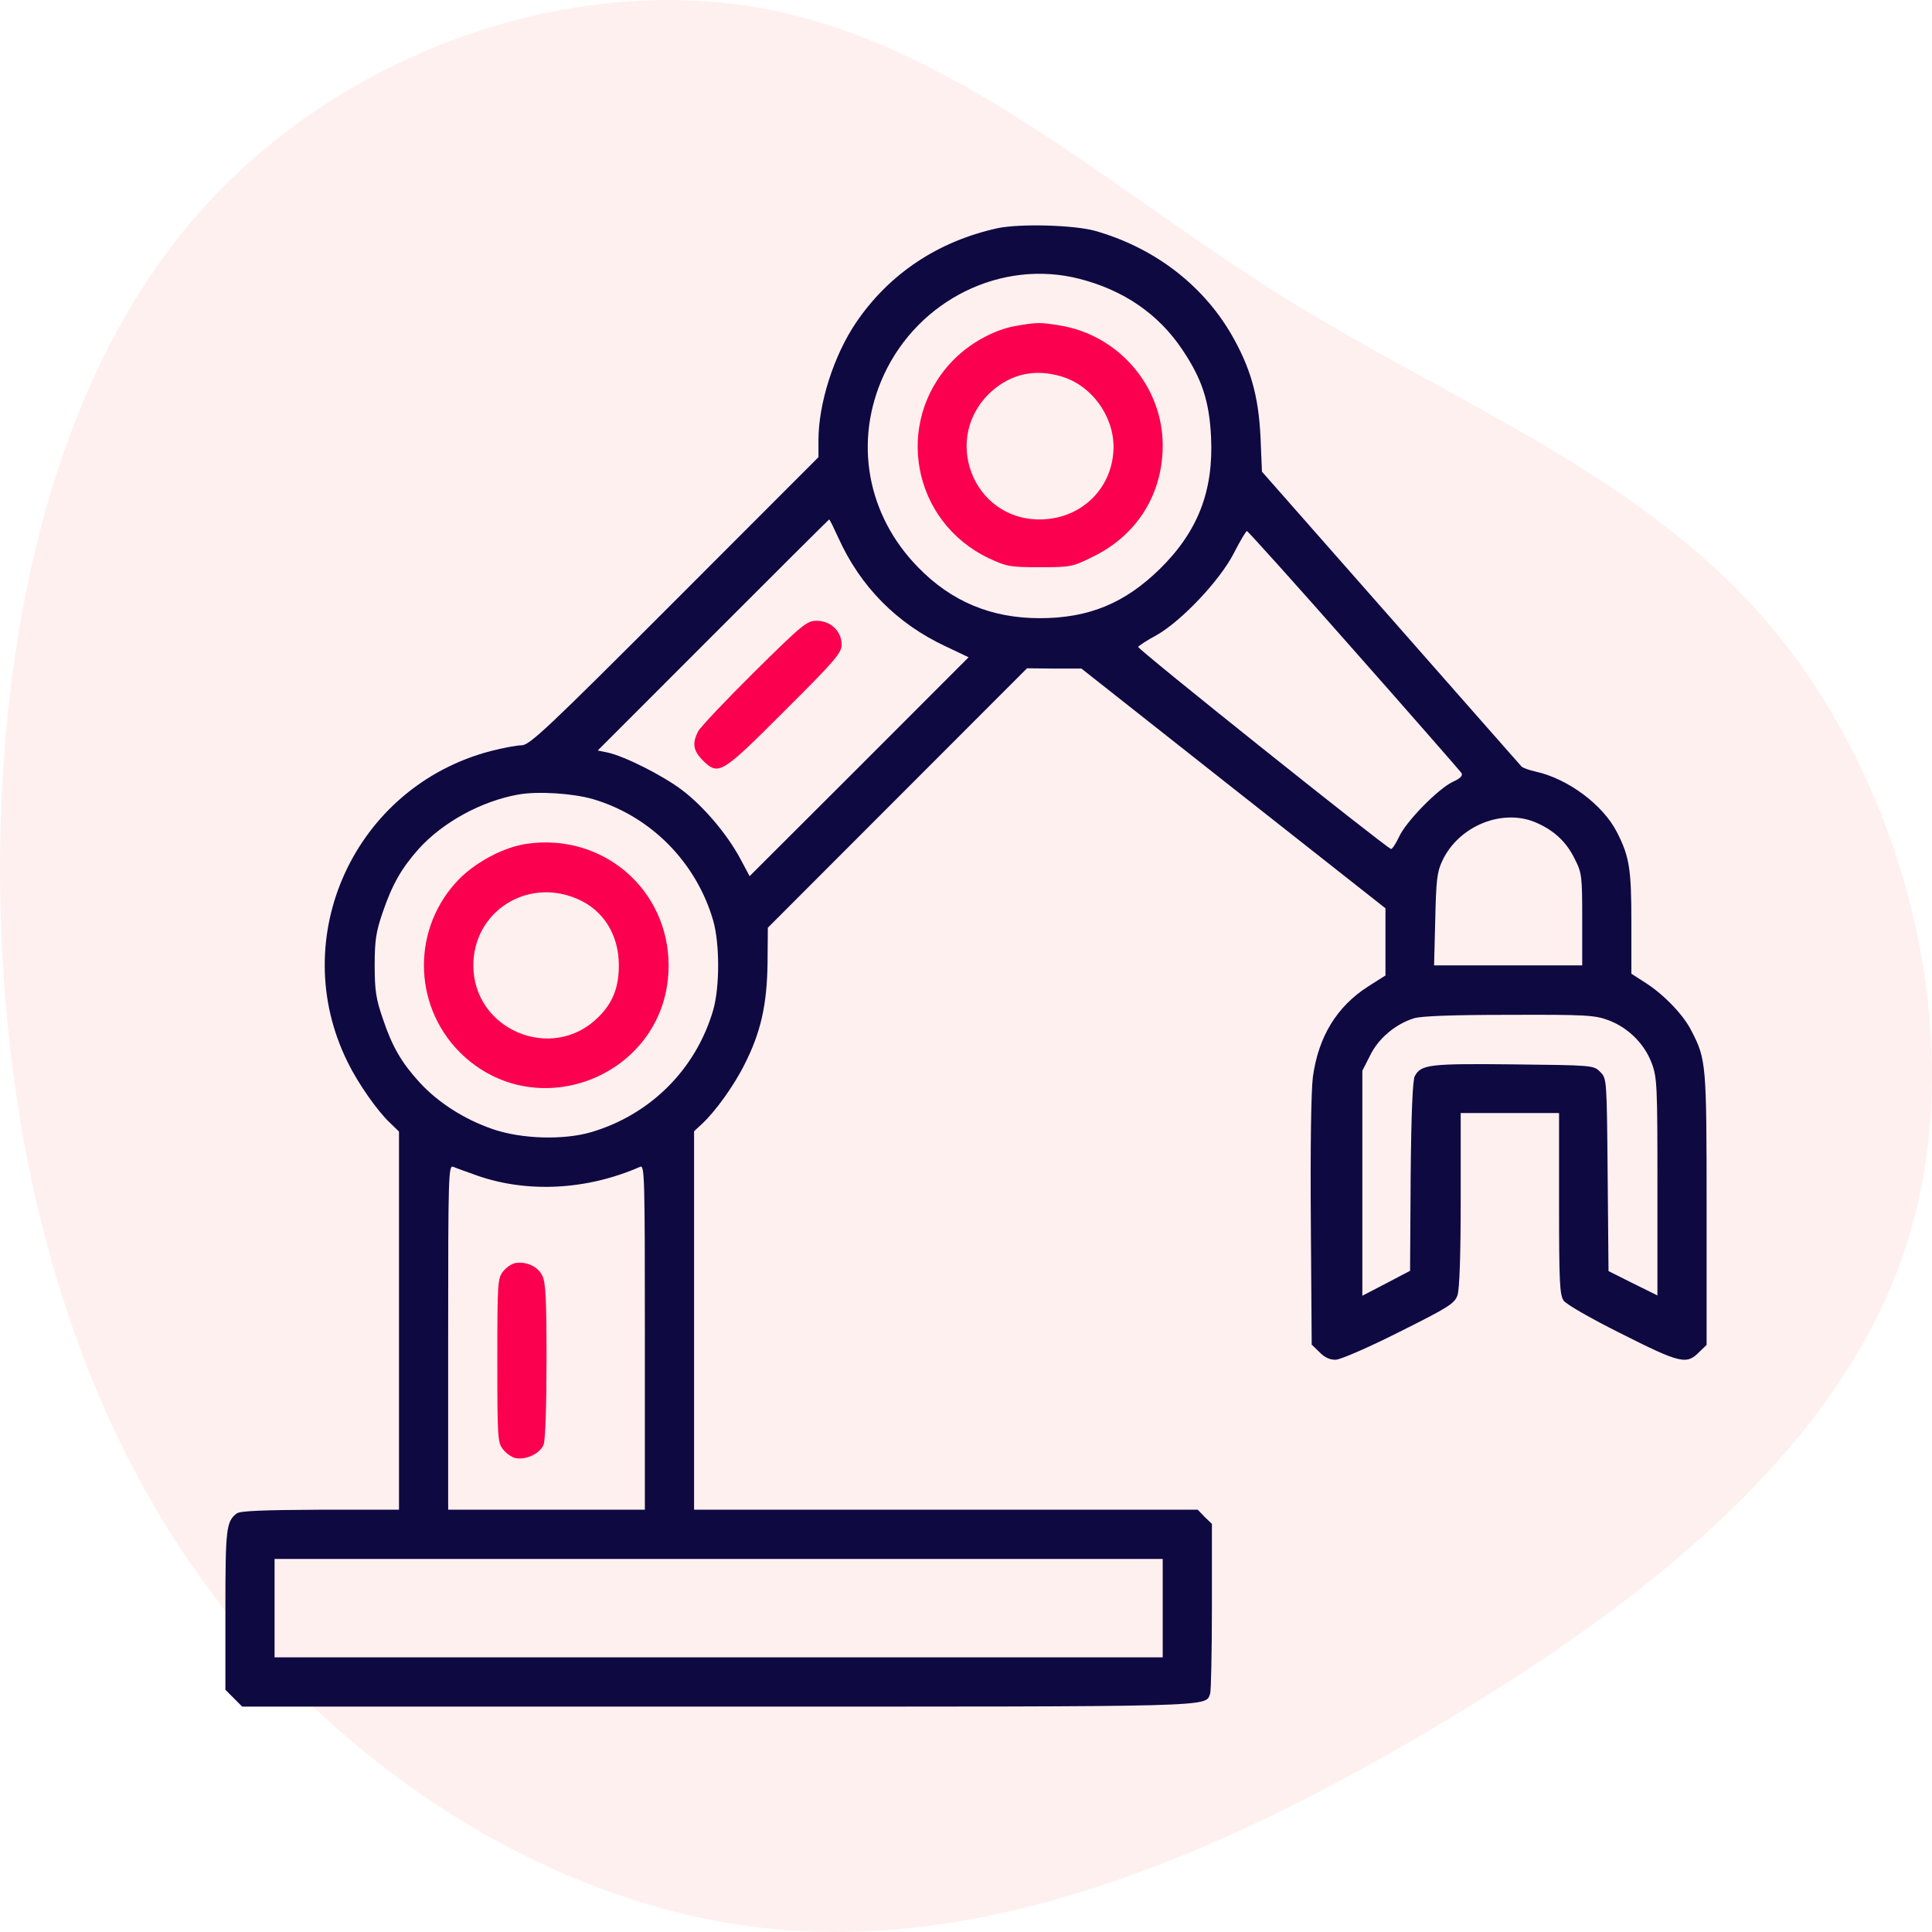
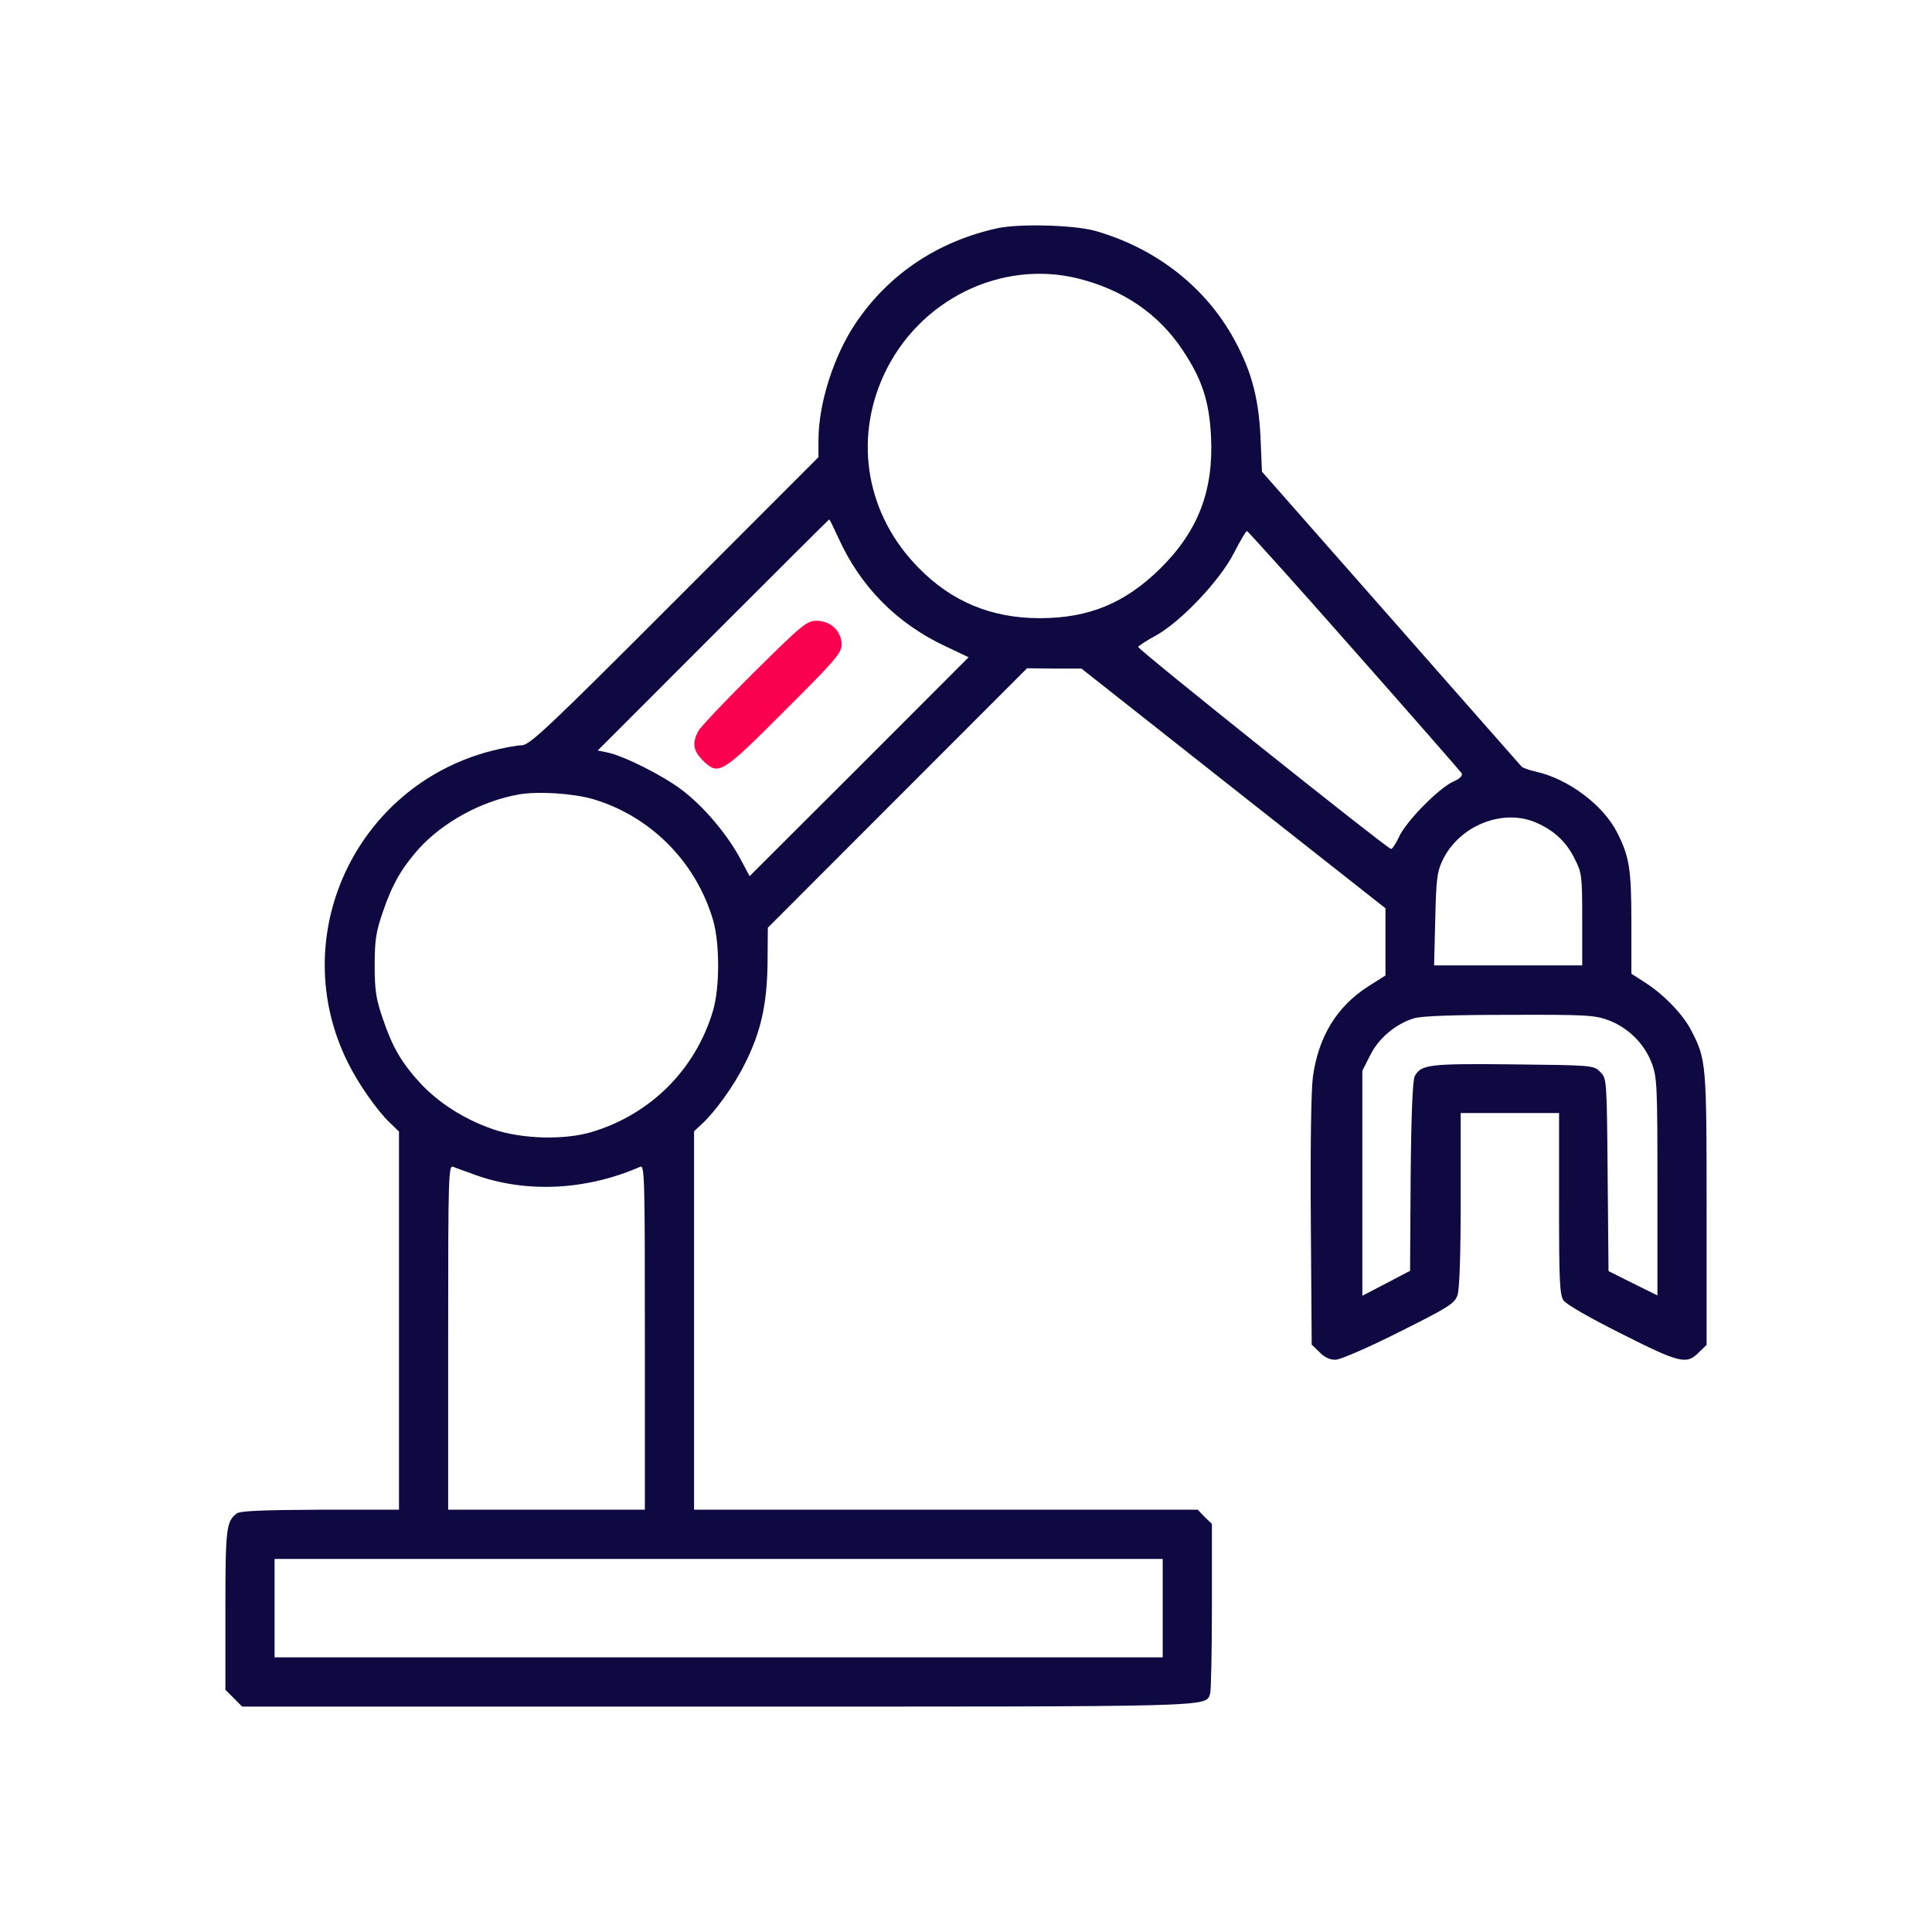
<svg xmlns="http://www.w3.org/2000/svg" width="60px" height="60px" viewBox="0 0 60 60" version="1.1">
  <title>Robotics</title>
  <g id="Page-1" stroke="none" stroke-width="1" fill="none" fill-rule="evenodd">
    <g id="Generative-AI-Development_V02" transform="translate(-127, -3540.783)" fill-rule="nonzero">
      <g id="Group-19" transform="translate(126, 2803.783)">
        <g id="Group-14" transform="translate(0, 216)">
          <g id="Group-17-Copy" transform="translate(0, 260)">
            <g id="Group-9-Copy-3" transform="translate(0, 260)">
              <g id="Robotics" transform="translate(1, 1)">
-                 <path d="M53.172,5.988 C58.316,10.384 60.805,17.502 59.769,23.512 C58.733,29.522 54.183,34.399 50.784,39.843 C47.385,45.287 45.161,51.309 40.182,55.296 C35.191,59.282 27.432,61.245 21.164,59.15 C14.884,57.054 10.095,50.912 6.228,44.336 C2.348,37.76 -0.583,30.774 0.099,23.933 C0.794,17.092 5.128,10.396 11.118,6.145 C17.108,1.893 24.778,0.087 32.499,0.002 C40.233,-0.07 48.029,1.592 53.172,5.988 Z" id="Path" fill="#FFCCCD" opacity="0.3" transform="translate(30, 30) rotate(-90) translate(-30, -30) " />
                <g id="robotic-arm" transform="translate(7, 7)">
                  <g id="Group" transform="translate(23, 23) scale(-1, 1) rotate(-180) translate(-23, -23) ">
                    <path d="M23.988,45.915 C22.137,45.51 20.619,44.503 19.586,42.983 C18.894,41.958 18.418,40.474 18.418,39.323 L18.418,38.802 L13.944,34.324 C10,30.376 9.443,29.854 9.2,29.854 C9.056,29.854 8.616,29.773 8.239,29.675 C4.016,28.569 1.869,23.893 3.8,20.008 C4.115,19.36 4.726,18.488 5.112,18.129 L5.391,17.859 L5.391,11.987 L5.391,6.115 L2.947,6.115 C1.159,6.106 0.458,6.079 0.35,5.998 C0.027,5.746 -2.68846041e-14,5.539 -2.68846041e-14,3.013 L-2.68846041e-14,0.522 L0.261,0.261 L0.521,0 L15.273,0 C30.996,0 30.421,-0.018 30.583,0.405 C30.61,0.486 30.637,1.709 30.637,3.112 L30.637,5.674 L30.412,5.89 L30.196,6.115 L22.371,6.115 L14.555,6.115 L14.555,11.987 L14.555,17.868 L14.788,18.084 C15.211,18.47 15.804,19.298 16.127,19.954 C16.63,20.943 16.819,21.806 16.837,23.083 L16.846,24.189 L20.871,28.218 L24.896,32.246 L25.74,32.237 L26.585,32.237 L31.302,28.515 L36.027,24.792 L36.027,23.749 L36.027,22.706 L35.488,22.364 C34.518,21.743 33.943,20.808 33.772,19.549 C33.718,19.118 33.691,17.355 33.709,15.044 L33.736,11.241 L33.979,11.007 C34.132,10.845 34.311,10.764 34.482,10.773 C34.626,10.773 35.515,11.16 36.459,11.636 C37.986,12.4 38.175,12.517 38.264,12.778 C38.327,12.967 38.363,14.01 38.363,15.746 L38.363,18.434 L39.891,18.434 L41.418,18.434 L41.418,15.62 C41.418,13.201 41.436,12.778 41.562,12.607 C41.643,12.49 42.415,12.05 43.296,11.609 C45.2,10.647 45.38,10.611 45.775,11.016 L46,11.232 L46,15.449 C46,19.945 45.991,20.098 45.533,20.979 C45.29,21.474 44.688,22.094 44.14,22.454 L43.664,22.76 L43.664,24.351 C43.664,26.024 43.601,26.401 43.215,27.157 C42.784,28.002 41.705,28.811 40.699,29.036 C40.493,29.081 40.286,29.153 40.25,29.198 C40.214,29.234 38.39,31.311 36.189,33.811 L32.191,38.352 L32.146,39.431 C32.083,40.726 31.832,41.598 31.221,42.65 C30.313,44.188 28.813,45.321 26.998,45.834 C26.333,46.013 24.689,46.058 23.988,45.915 Z M26.522,44.341 C27.896,43.99 28.984,43.244 29.72,42.138 C30.331,41.23 30.556,40.537 30.61,39.431 C30.691,37.759 30.205,36.5 29.029,35.34 C27.941,34.27 26.818,33.802 25.291,33.802 C23.791,33.802 22.551,34.315 21.518,35.376 C19.918,37.003 19.505,39.305 20.448,41.355 C21.527,43.693 24.105,44.961 26.522,44.341 Z M19.038,36.293 C19.721,34.782 20.853,33.631 22.38,32.921 L23.081,32.588 L19.685,29.189 L16.28,25.79 L15.992,26.329 C15.588,27.085 14.86,27.948 14.186,28.461 C13.584,28.919 12.38,29.522 11.868,29.63 L11.563,29.693 L15.148,33.28 C17.115,35.25 18.741,36.868 18.75,36.868 C18.768,36.868 18.894,36.608 19.038,36.293 Z M35.048,32.804 C36.845,30.772 38.345,29.054 38.39,28.991 C38.435,28.91 38.345,28.82 38.121,28.721 C37.663,28.506 36.647,27.471 36.441,26.995 C36.342,26.788 36.234,26.626 36.198,26.635 C35.991,26.716 28.31,32.849 28.346,32.912 C28.373,32.948 28.624,33.119 28.912,33.271 C29.693,33.712 30.879,34.971 31.311,35.807 C31.508,36.194 31.697,36.509 31.724,36.509 C31.751,36.509 33.251,34.845 35.048,32.804 Z M11.419,28.182 C13.207,27.651 14.618,26.231 15.148,24.414 C15.354,23.695 15.354,22.346 15.148,21.627 C14.609,19.792 13.207,18.389 11.365,17.841 C10.503,17.589 9.209,17.625 8.311,17.931 C7.421,18.236 6.604,18.758 6.029,19.387 C5.471,19.999 5.184,20.485 4.888,21.366 C4.681,21.968 4.636,22.229 4.636,23.02 C4.636,23.812 4.681,24.072 4.888,24.675 C5.184,25.538 5.463,26.024 5.993,26.626 C6.747,27.462 7.942,28.119 9.101,28.326 C9.703,28.434 10.799,28.362 11.419,28.182 Z M40.744,27.436 C41.283,27.193 41.652,26.842 41.903,26.329 C42.128,25.889 42.137,25.79 42.137,24.441 L42.137,23.02 L39.837,23.02 L37.537,23.02 L37.573,24.441 C37.6,25.646 37.627,25.916 37.788,26.258 C38.3,27.364 39.693,27.921 40.744,27.436 Z M42.963,21.312 C43.574,21.078 44.068,20.583 44.293,19.99 C44.464,19.54 44.473,19.28 44.473,16.141 L44.473,12.769 L43.709,13.147 L42.954,13.525 L42.927,16.519 C42.9,19.495 42.9,19.513 42.694,19.711 C42.496,19.918 42.451,19.918 40.007,19.945 C37.393,19.972 37.132,19.945 36.935,19.576 C36.872,19.441 36.827,18.434 36.809,16.456 L36.791,13.534 L36.054,13.147 L35.309,12.76 L35.309,16.258 L35.309,19.747 L35.551,20.224 C35.803,20.745 36.333,21.195 36.908,21.375 C37.132,21.447 38.121,21.483 39.864,21.483 C42.271,21.492 42.532,21.474 42.963,21.312 Z M7.816,16.492 C9.389,15.943 11.23,16.042 12.875,16.762 C13.018,16.834 13.027,16.546 13.027,11.474 L13.027,6.115 L9.973,6.115 L6.918,6.115 L6.918,11.474 C6.918,16.546 6.927,16.834 7.08,16.762 C7.161,16.726 7.493,16.609 7.816,16.492 Z M29.109,3.058 L29.109,1.529 L15.318,1.529 L1.527,1.529 L1.527,3.058 L1.527,4.586 L15.318,4.586 L29.109,4.586 L29.109,3.058 Z" id="Shape" fill="#0E0941" />
-                     <path d="M24.581,42.884 C23.889,42.776 23.081,42.327 22.56,41.769 C20.754,39.863 21.329,36.796 23.71,35.663 C24.267,35.403 24.366,35.385 25.3,35.385 C26.261,35.385 26.306,35.394 26.971,35.726 C28.319,36.392 29.109,37.66 29.109,39.17 C29.109,40.996 27.744,42.596 25.911,42.893 C25.318,42.992 25.201,42.992 24.581,42.884 Z M25.956,41.311 C26.89,41.041 27.582,40.097 27.582,39.116 C27.573,37.849 26.585,36.868 25.282,36.868 C23.198,36.868 22.227,39.431 23.791,40.843 C24.402,41.391 25.147,41.553 25.956,41.311 Z" id="Shape" fill="#FB004E" />
                    <path d="M16.423,32.129 C15.534,31.248 14.752,30.421 14.68,30.286 C14.492,29.917 14.528,29.693 14.815,29.396 C15.318,28.901 15.39,28.946 17.358,30.915 C18.948,32.498 19.137,32.723 19.137,32.984 C19.137,33.397 18.795,33.721 18.364,33.721 C18.059,33.721 17.924,33.613 16.423,32.129 Z" id="Path" fill="#FB004E" />
-                     <path d="M9.371,26.797 C8.67,26.698 7.825,26.258 7.277,25.718 C5.795,24.225 5.795,21.815 7.277,20.323 C9.667,17.94 13.764,19.63 13.764,23.011 C13.764,25.376 11.725,27.13 9.371,26.797 Z M10.916,25.089 C11.734,24.747 12.219,23.973 12.219,23.02 C12.219,22.337 12.03,21.851 11.581,21.411 C10.161,19.99 7.7,21.006 7.7,23.02 C7.7,24.684 9.362,25.754 10.916,25.089 Z" id="Shape" fill="#FB004E" />
-                     <path d="M9.011,13.776 C8.895,13.758 8.724,13.641 8.625,13.516 C8.454,13.3 8.445,13.156 8.445,10.746 C8.445,8.354 8.454,8.192 8.625,7.985 C8.724,7.859 8.904,7.734 9.02,7.716 C9.344,7.653 9.784,7.868 9.883,8.138 C9.937,8.273 9.973,9.397 9.973,10.755 C9.973,12.679 9.946,13.192 9.838,13.39 C9.703,13.668 9.344,13.83 9.011,13.776 Z" id="Path" fill="#FB004E" />
                  </g>
                </g>
              </g>
            </g>
          </g>
        </g>
      </g>
    </g>
  </g>
</svg>